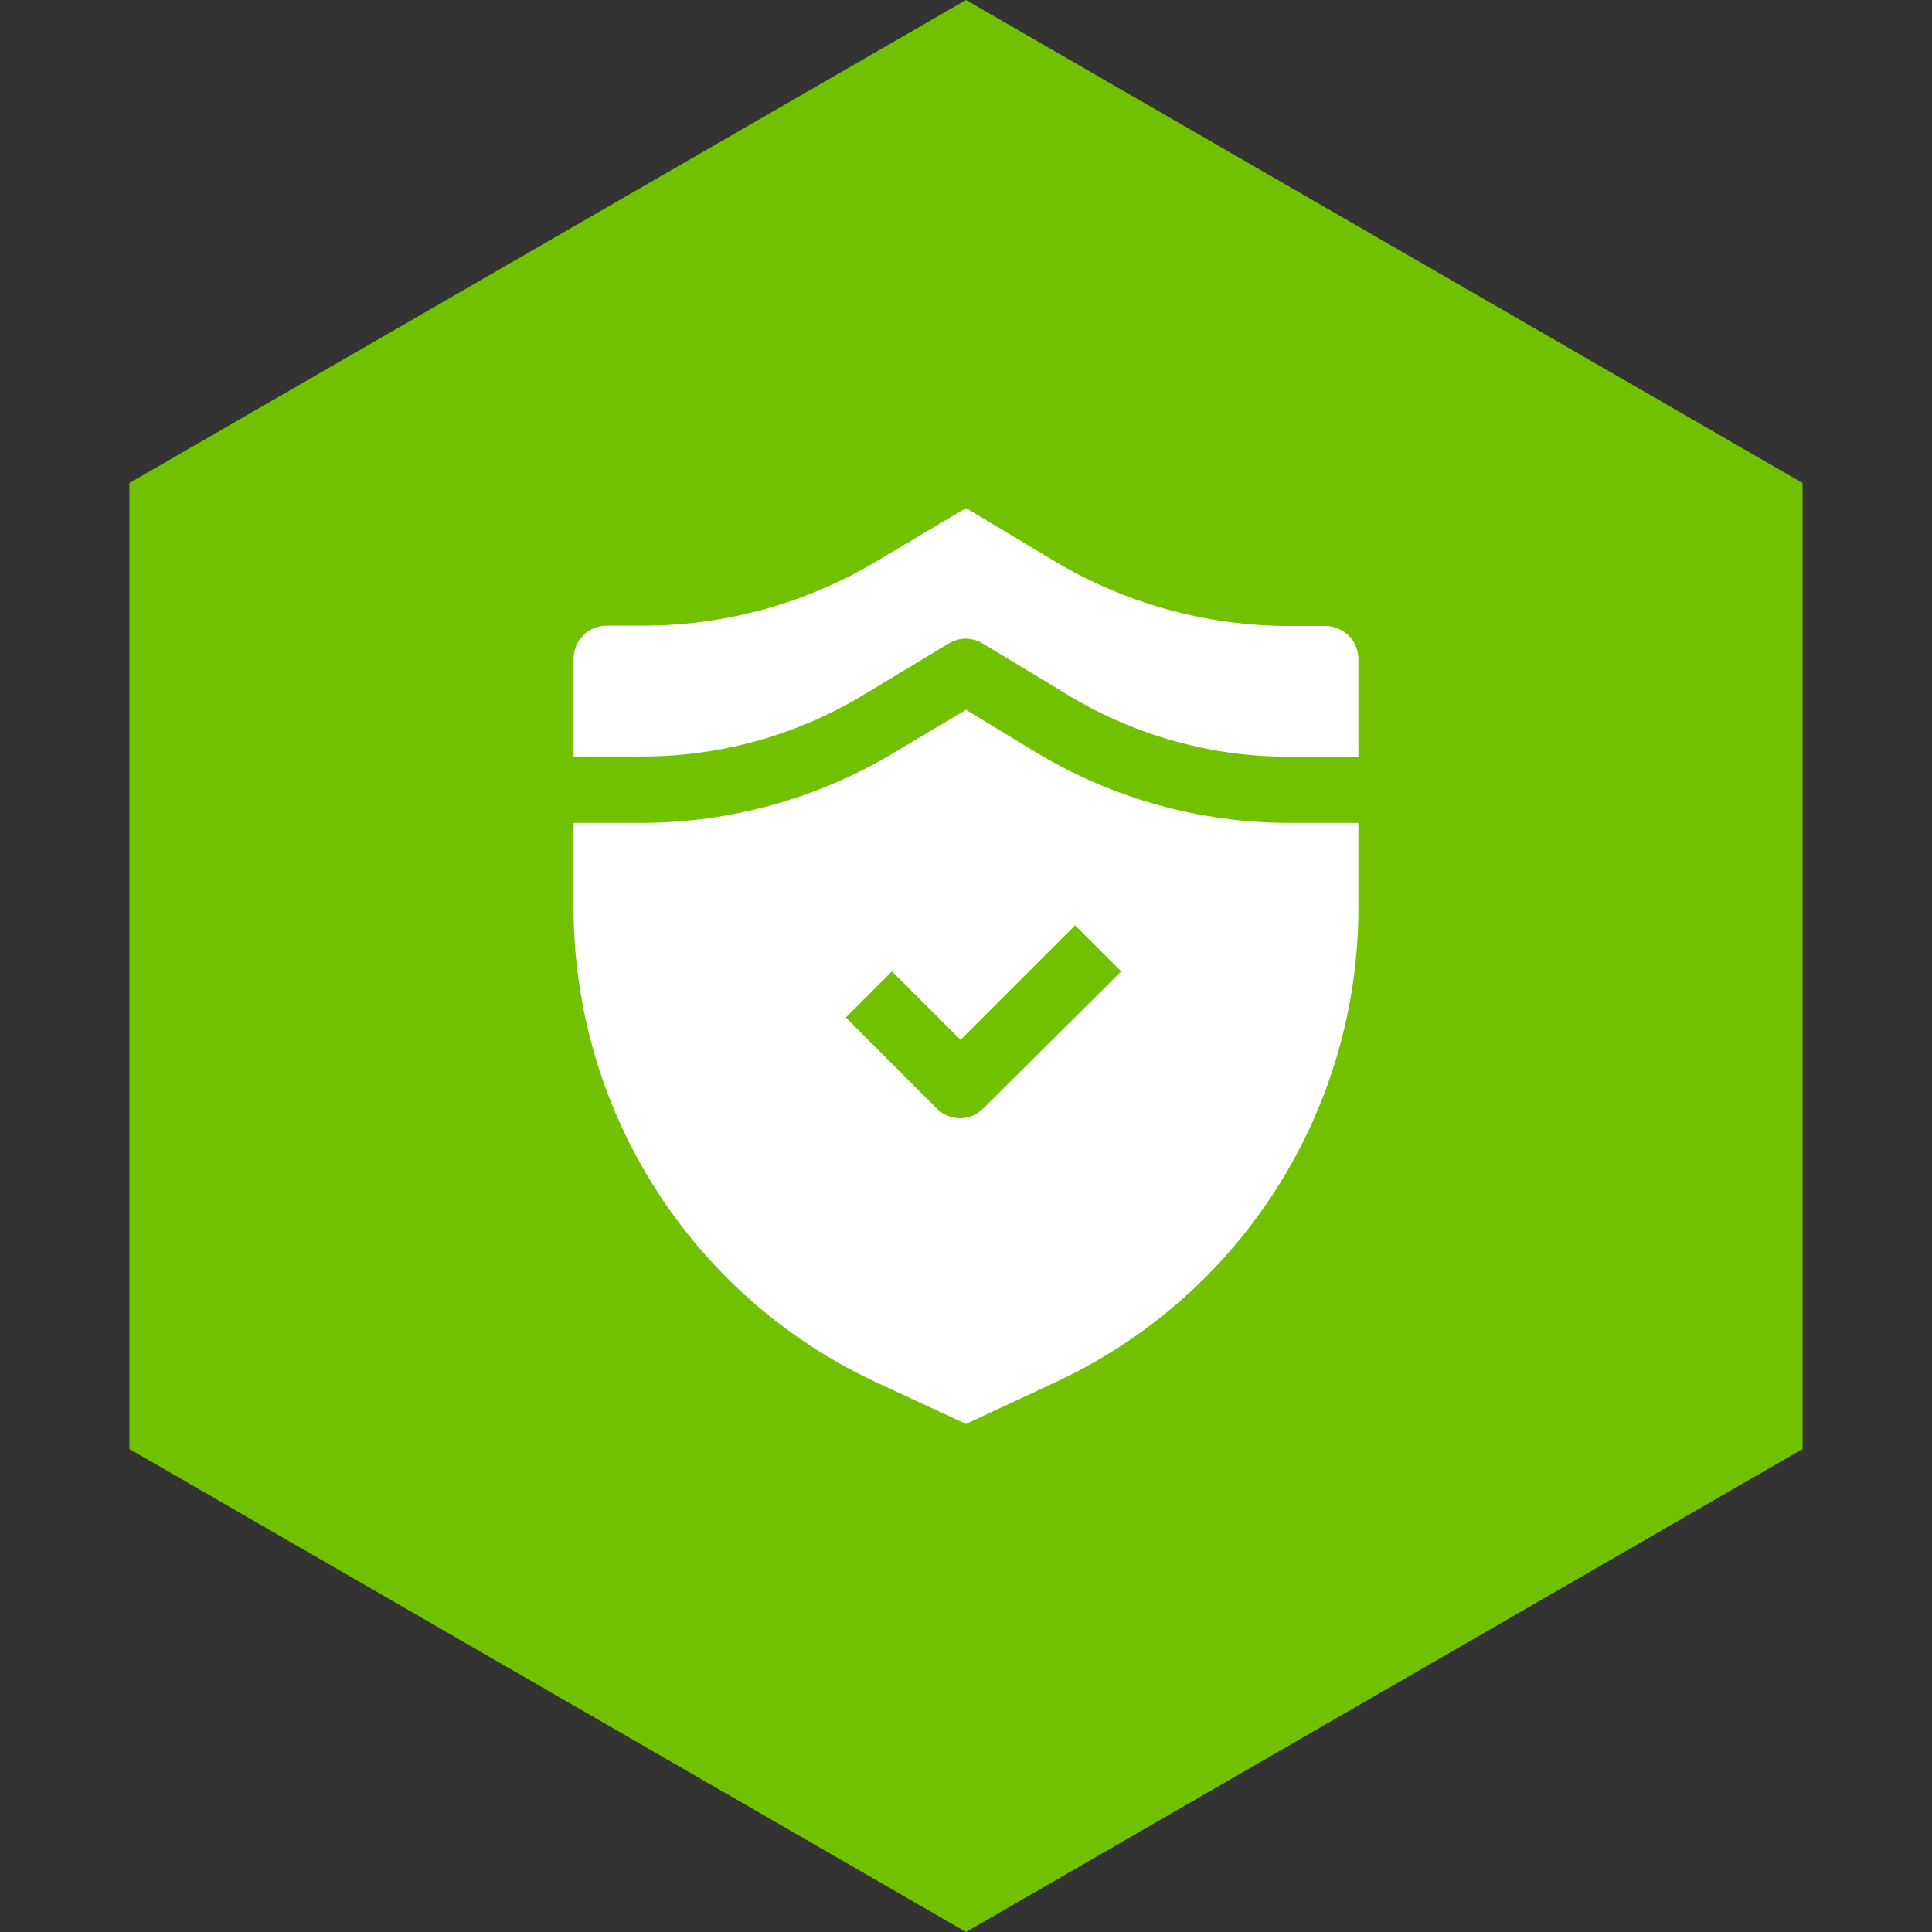
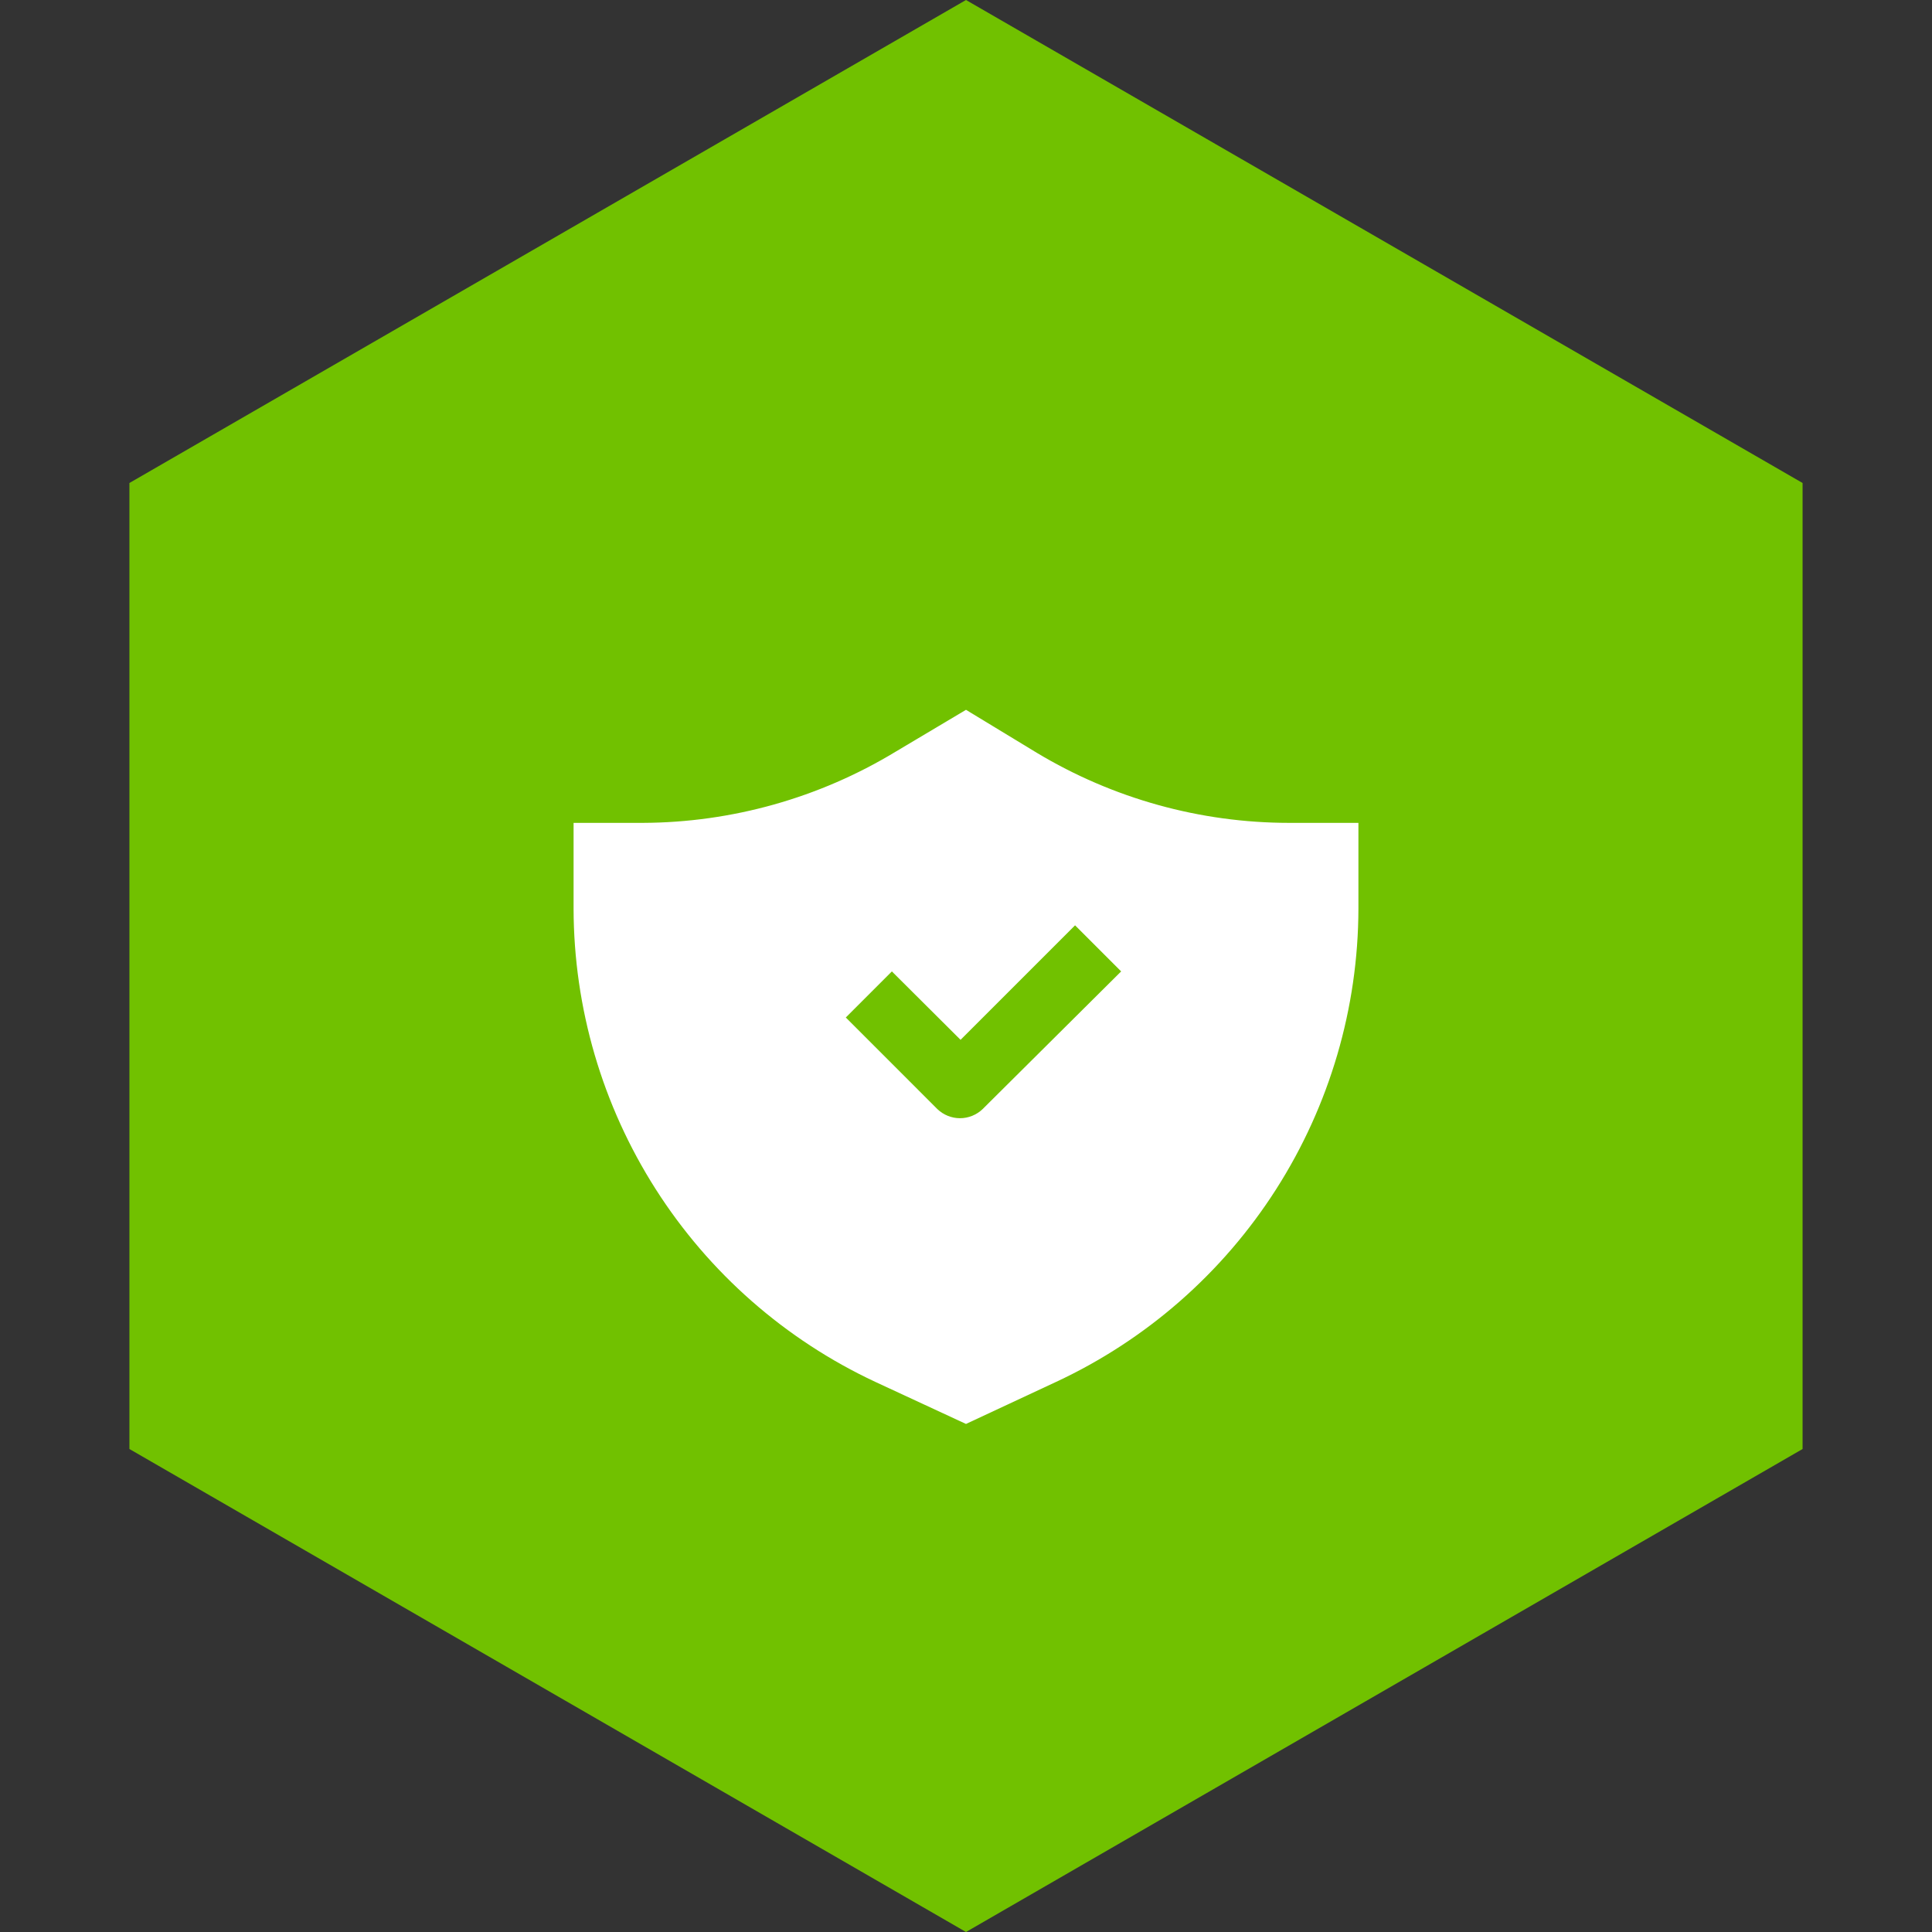
<svg xmlns="http://www.w3.org/2000/svg" width="60" height="60" viewBox="0 0 60 60" fill="none">
  <rect x="0" y="0" width="60" height="60" fill="#333333" stroke="none" />
  <path d="M30 0L55.981 15V45L30 60L4.019 45V15L30 0Z" fill="#71C100" />
-   <path fill-rule="evenodd" clip-rule="evenodd" d="M42.187 20.453V23.502H40.036C37.641 23.504 35.291 22.856 33.236 21.626L30.516 19.982C30.357 19.886 30.176 19.835 29.991 19.835C29.806 19.835 29.625 19.886 29.467 19.982L26.756 21.617C24.7 22.846 22.35 23.494 19.956 23.493H17.813V20.453C17.813 20.183 17.92 19.925 18.11 19.733C18.299 19.542 18.557 19.433 18.827 19.431H19.964C22.543 19.431 25.073 18.727 27.28 17.395L30 15.777L32.711 17.404C34.92 18.733 37.449 19.437 40.027 19.44H41.173C41.441 19.444 41.696 19.552 41.885 19.741C42.074 19.93 42.182 20.186 42.187 20.453Z" fill="white" />
  <path fill-rule="evenodd" clip-rule="evenodd" d="M40.036 25.555C37.273 25.554 34.563 24.801 32.196 23.377L30 22.044L27.804 23.351C25.439 24.782 22.729 25.544 19.964 25.555H17.813V28.222C17.82 31.308 18.704 34.328 20.363 36.93C22.022 39.532 24.387 41.608 27.182 42.915L30 44.222L32.8 42.915C35.599 41.611 37.969 39.536 39.631 36.934C41.293 34.332 42.18 31.31 42.187 28.222V25.555H40.036ZM30.516 34.444C30.327 34.625 30.075 34.727 29.813 34.727C29.552 34.727 29.3 34.625 29.111 34.444L26.267 31.599L27.698 30.168L29.831 32.293L33.387 28.737L34.818 30.168L30.516 34.444Z" fill="white" />
</svg>